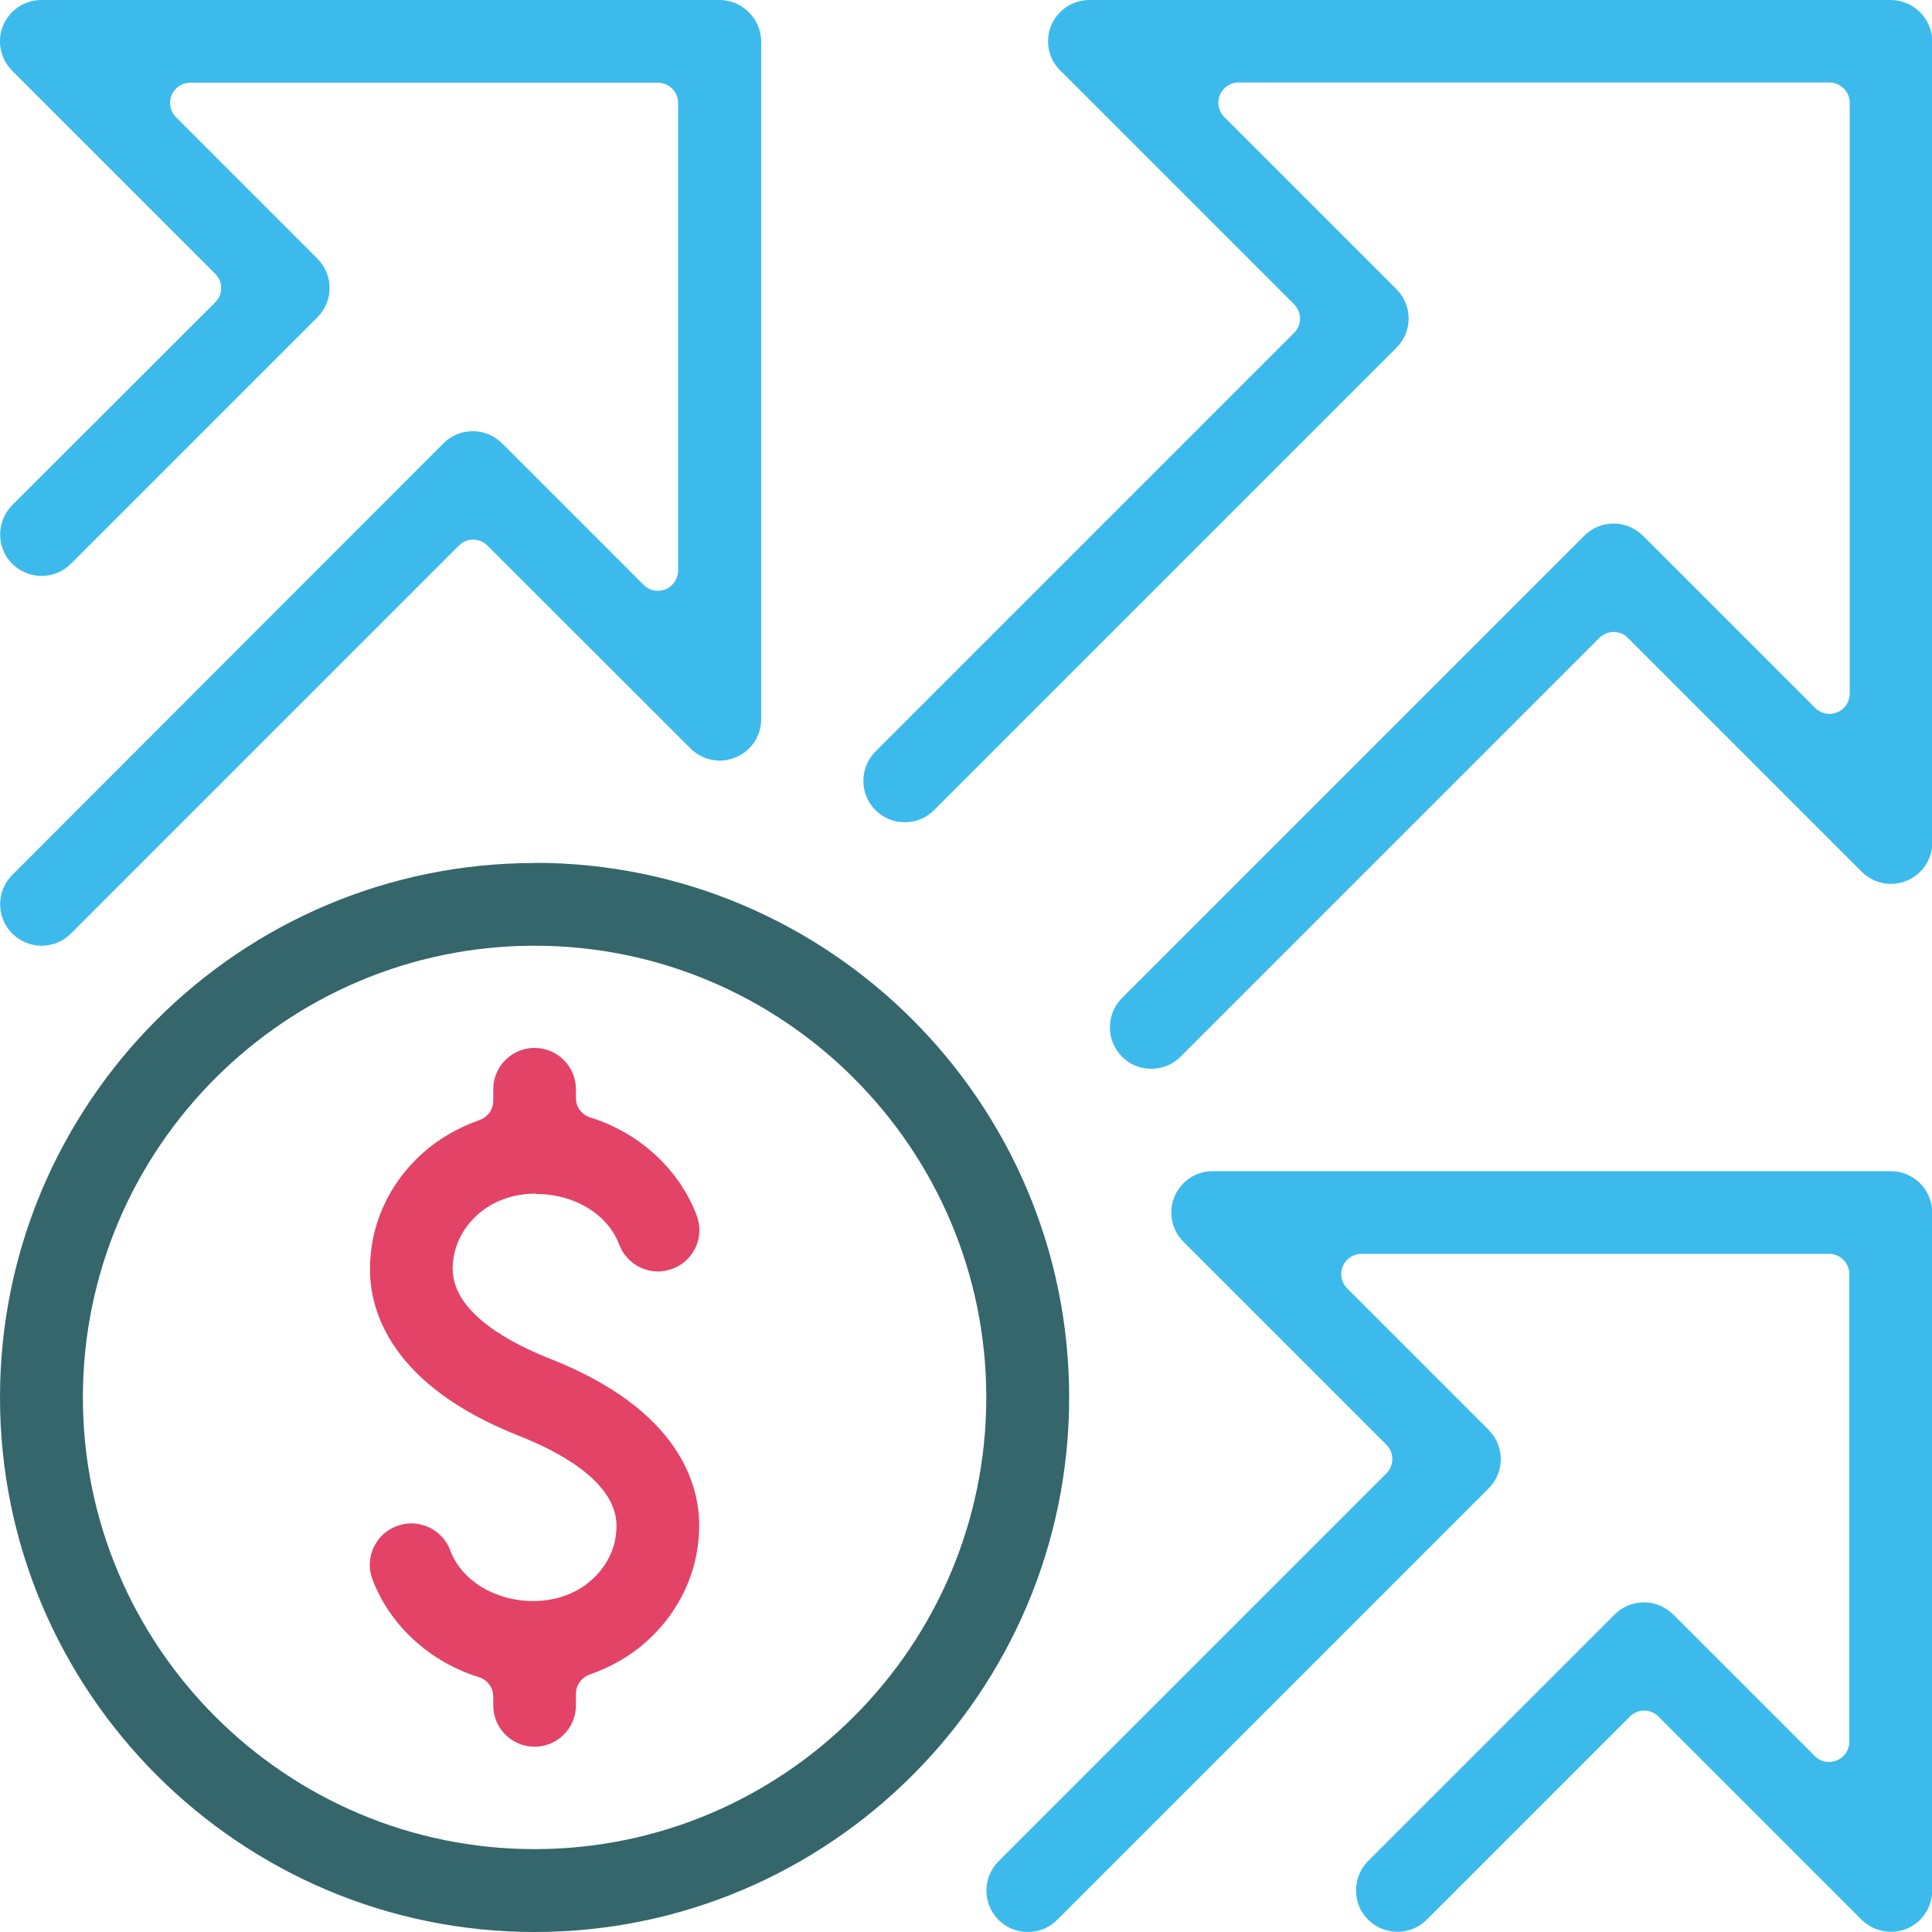
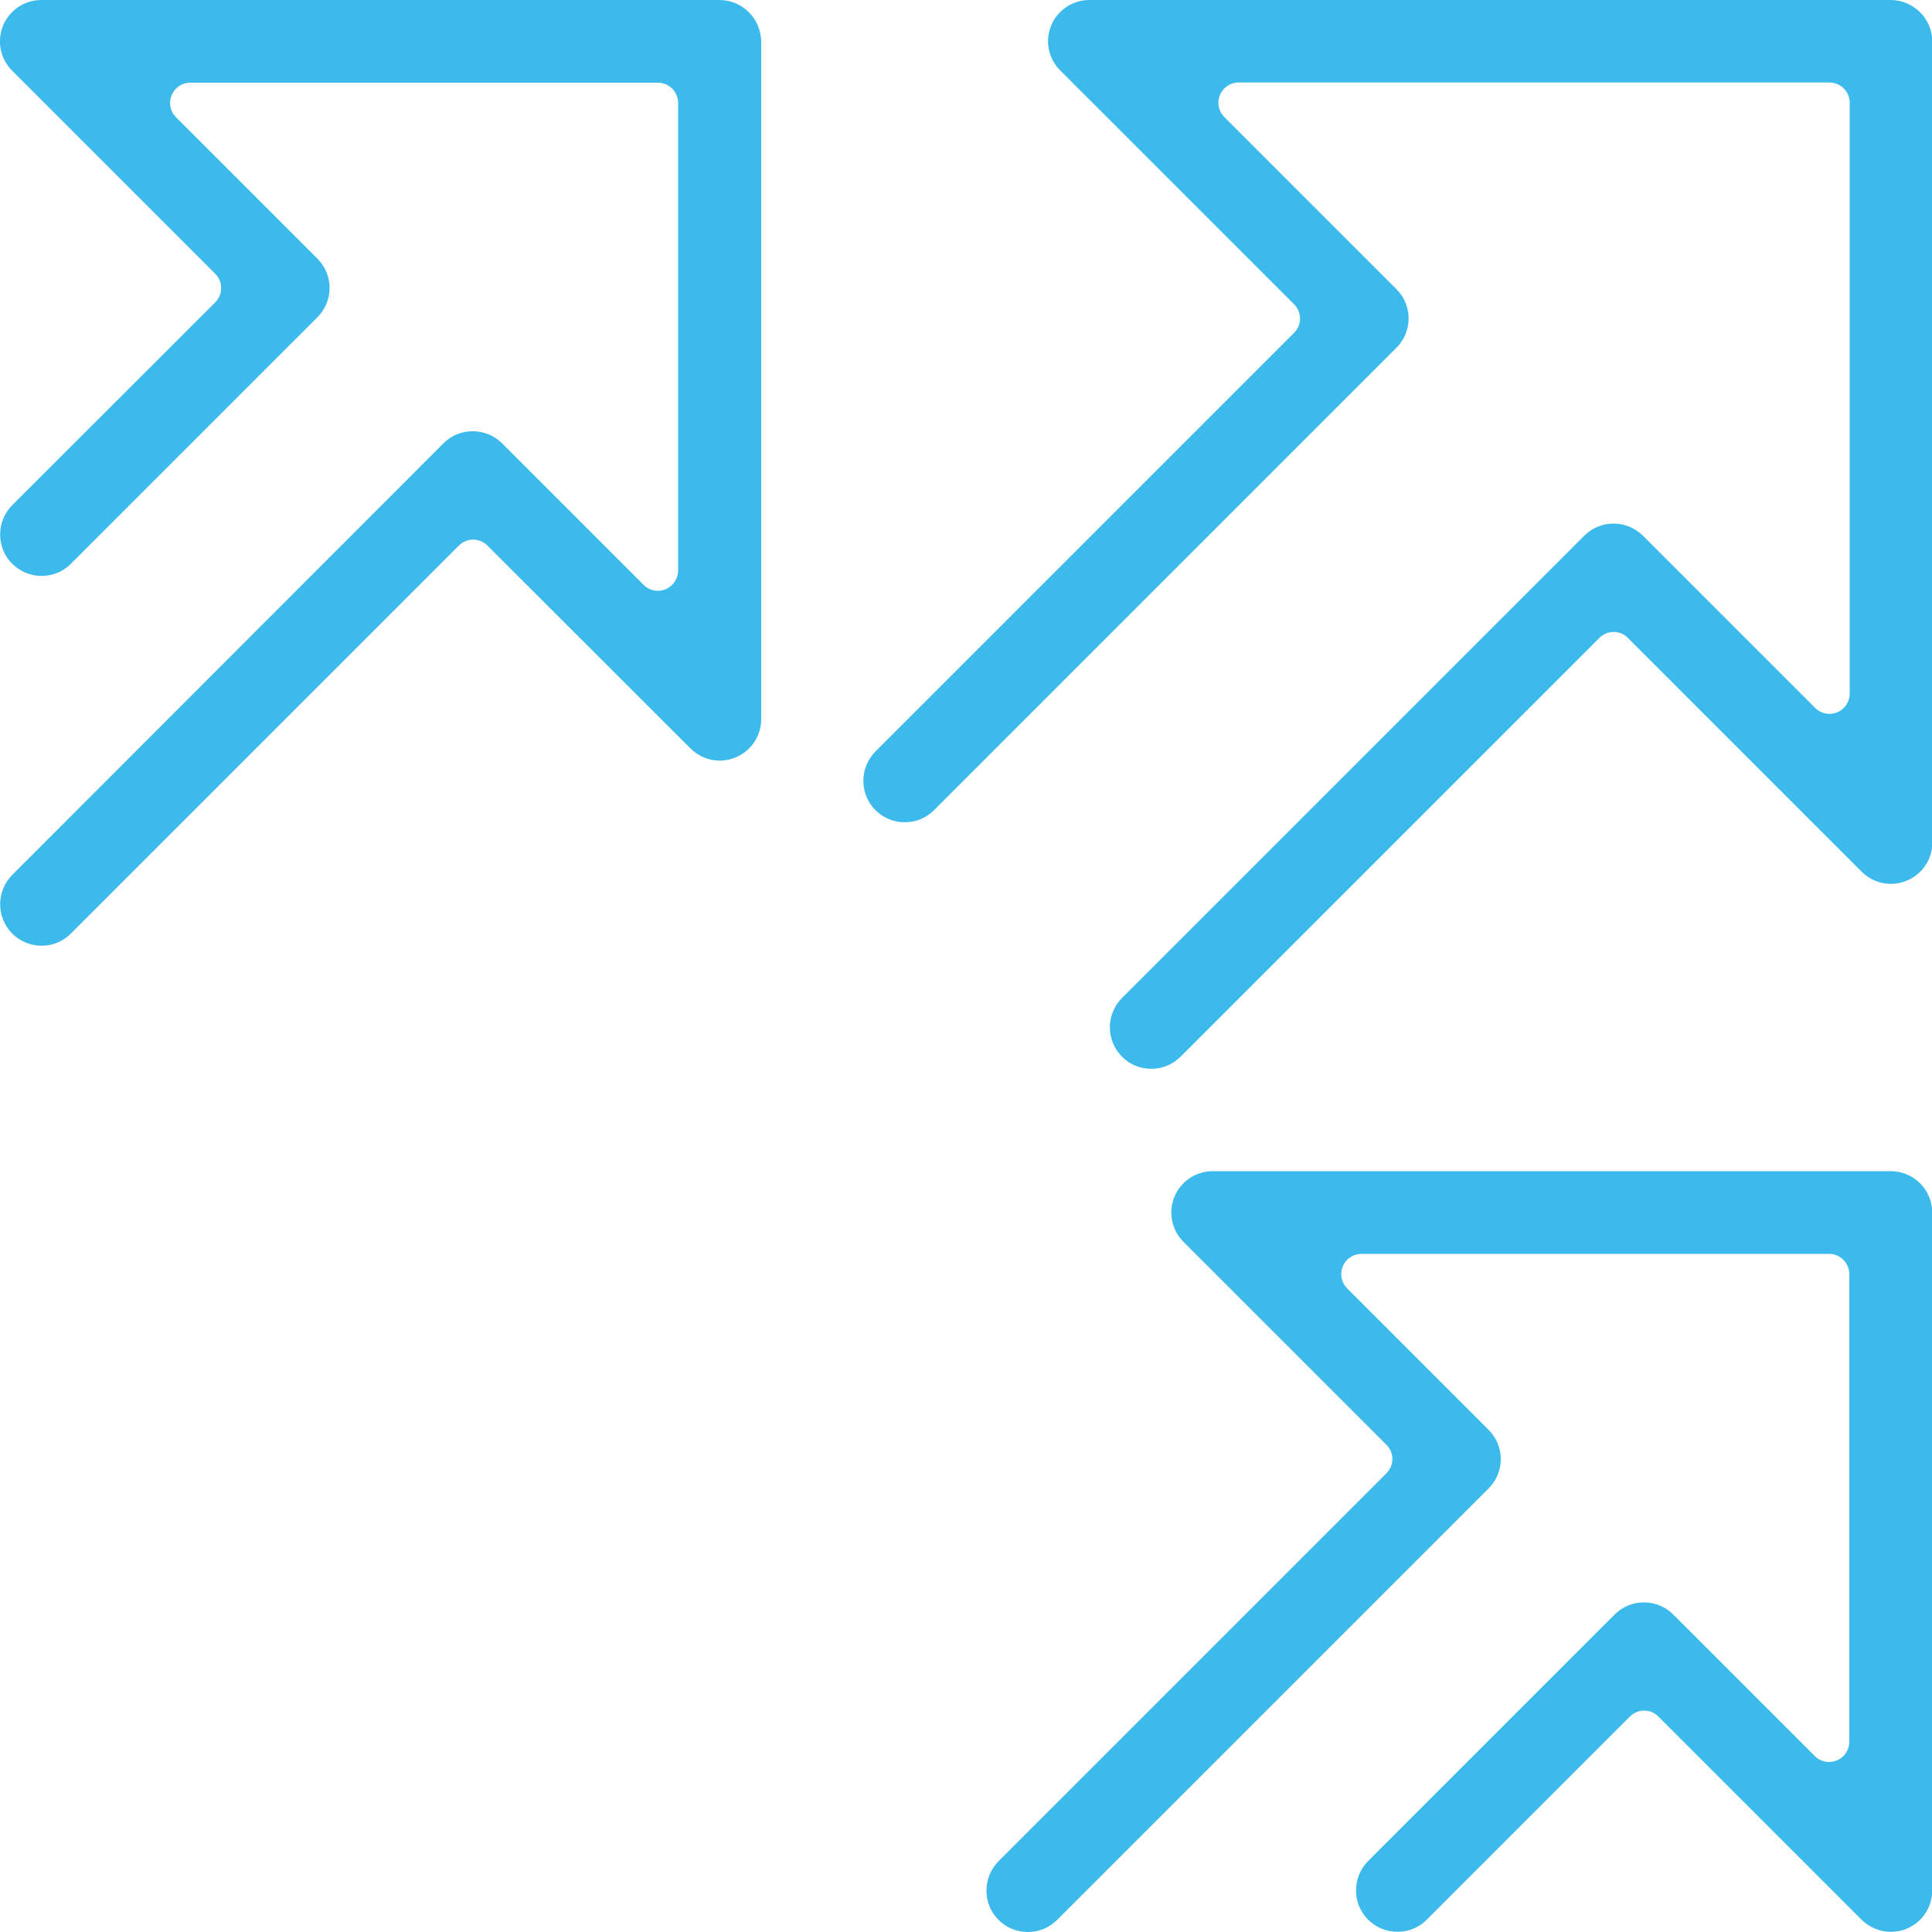
<svg xmlns="http://www.w3.org/2000/svg" id="Layer_1" viewBox="0 0 100 100">
  <defs>
    <style>.cls-1{fill:none;}.cls-1,.cls-2,.cls-3,.cls-4{stroke-width:0px;}.cls-2{fill:#3dbaec;}.cls-3{fill:#e34366;}.cls-4{fill:#34666c;}</style>
  </defs>
-   <polygon class="cls-1" points="70.21 98.07 53.87 98.07 75.74 76.2 62.36 62.82 98.33 62.82 98.33 98.07 84.74 84.47 70.21 98.07" />
-   <polygon class="cls-1" points="47.97 42.23 59.49 53.75 83.2 30.04 97.3 44.14 97.3 2.84 58.42 2.84 71.09 15.52 47.97 42.23" />
-   <polygon class="cls-1" points="1.31 45.76 1.31 26.36 14.24 13.56 2.66 1.99 37.11 1.99 37.11 37.36 24.32 24.57 1.31 45.76" />
  <circle class="cls-1" cx="27.67" cy="72.33" r="25.27" transform="translate(-48.17 88.01) rotate(-80.75)" />
-   <path class="cls-3" d="M27.75,61.8c1.98,0,3.71,1.05,4.3,2.62.31.83,1.12,1.39,2,1.39.26,0,.51-.05.76-.14.54-.2.96-.6,1.2-1.12.24-.52.25-1.1.05-1.64-.9-2.38-2.96-4.28-5.51-5.07-.44-.14-.74-.54-.74-1v-.46c0-1.18-.96-2.14-2.14-2.14s-2.14.96-2.14,2.14v.6c0,.44-.28.84-.7.99-1.16.41-2.16,1-2.99,1.75-1.74,1.58-2.69,3.7-2.69,5.98,0,2.09,1.01,5.98,7.74,8.63,1.88.74,5.02,2.32,5.02,4.64,0,1.35-.69,2.27-1.28,2.8-.78.71-1.86,1.1-3.03,1.1-1.98,0-3.71-1.06-4.3-2.63-.31-.83-1.12-1.39-2.01-1.39-.26,0-.51.05-.76.14-1.11.42-1.67,1.66-1.25,2.76.9,2.38,2.96,4.27,5.51,5.06.44.14.74.54.74,1v.46c0,1.18.96,2.14,2.14,2.14s2.14-.96,2.14-2.14v-.6c0-.44.28-.84.7-.99,1.16-.41,2.17-1,2.99-1.75,1.73-1.57,2.69-3.7,2.69-5.98,0-2.09-1-5.98-7.74-8.63-1.88-.74-5.02-2.32-5.02-4.64,0-1.06.45-2.05,1.28-2.8.78-.71,1.86-1.1,3.03-1.1Z" />
  <path class="cls-2" d="M97.86,0h-41.47c-.87,0-1.65.52-1.98,1.32-.33.8-.15,1.72.47,2.33l12.1,12.1c.2.2.31.46.31.74s-.11.54-.31.74l-21.67,21.67c-.83.84-.83,2.2,0,3.03.4.4.94.63,1.52.63s1.11-.22,1.52-.63l23.93-23.93c.84-.84.84-2.2,0-3.03l-8.91-8.91c-.3-.3-.39-.75-.23-1.14.16-.39.54-.65.97-.65h30.58c.58,0,1.05.47,1.05,1.05v30.58c0,.42-.25.81-.65.97-.13.05-.27.08-.4.08-.27,0-.54-.11-.74-.31l-8.91-8.91c-.41-.4-.94-.63-1.52-.63s-1.11.22-1.52.63l-23.93,23.93c-.83.84-.83,2.19,0,3.03.4.41.94.63,1.52.63s1.11-.22,1.52-.63l21.67-21.67c.2-.2.47-.31.74-.31s.54.1.74.31l12.1,12.1c.41.41.95.63,1.52.63.28,0,.56-.06.82-.17.8-.33,1.32-1.11,1.32-1.98V2.14C100,.96,99.04,0,97.86,0Z" />
  <path class="cls-2" d="M97.86,60.62h-35.09c-.87,0-1.65.52-1.98,1.32-.33.8-.15,1.72.46,2.33l10.51,10.51c.41.41.41,1.07,0,1.48l-20.08,20.08c-.83.84-.83,2.2,0,3.03.4.4.94.63,1.52.63s1.11-.22,1.52-.63l22.33-22.33c.84-.84.84-2.19,0-3.03l-7.32-7.32c-.3-.3-.39-.75-.23-1.14.16-.39.54-.65.97-.65h24.2c.58,0,1.05.47,1.05,1.05v24.2c0,.42-.25.81-.65.97-.13.05-.27.08-.4.08-.27,0-.54-.11-.74-.31l-7.32-7.32c-.4-.4-.94-.63-1.52-.63s-1.11.22-1.52.63l-12.76,12.76c-.83.84-.83,2.2,0,3.03.41.4.94.63,1.52.63s1.11-.22,1.52-.63l10.51-10.51c.2-.2.47-.31.74-.31s.54.1.74.31l10.51,10.51c.41.4.94.63,1.52.63.29,0,.56-.05.82-.16.8-.33,1.32-1.11,1.32-1.98v-35.09c0-1.18-.96-2.14-2.14-2.14Z" />
  <path class="cls-2" d="M34.45,30.5c-.13.05-.27.08-.4.08-.27,0-.54-.11-.74-.31l-7.32-7.32c-.4-.4-.94-.63-1.52-.63s-1.11.22-1.52.63L.63,45.29c-.83.84-.83,2.19,0,3.03.41.4.94.63,1.52.63s1.11-.22,1.52-.63l20.08-20.08c.2-.2.46-.31.74-.31s.54.11.74.31l10.51,10.5c.41.41.95.63,1.52.63.28,0,.55-.06.82-.17.8-.33,1.32-1.11,1.32-1.98V2.14C39.38.96,38.42,0,37.24,0H2.14C1.27,0,.5.52.16,1.32-.17,2.13.01,3.04.63,3.66l10.51,10.51c.41.41.41,1.07,0,1.48L.63,26.15c-.83.84-.83,2.2,0,3.03.41.4.94.63,1.52.63s1.11-.22,1.52-.63l12.76-12.76c.84-.84.84-2.19,0-3.03l-7.32-7.32c-.3-.3-.39-.75-.23-1.14.16-.39.54-.65.97-.65h24.2c.58,0,1.05.47,1.05,1.05v24.2c0,.42-.26.81-.65.97Z" />
-   <path class="cls-4" d="M27.67,44.67C12.41,44.67,0,57.08,0,72.33s12.41,27.67,27.67,27.67,27.67-12.41,27.67-27.67-12.41-27.67-27.67-27.67ZM27.67,95.71c-12.89,0-23.38-10.49-23.38-23.38s10.49-23.38,23.38-23.38,23.38,10.49,23.38,23.38-10.49,23.38-23.38,23.38Z" />
</svg>